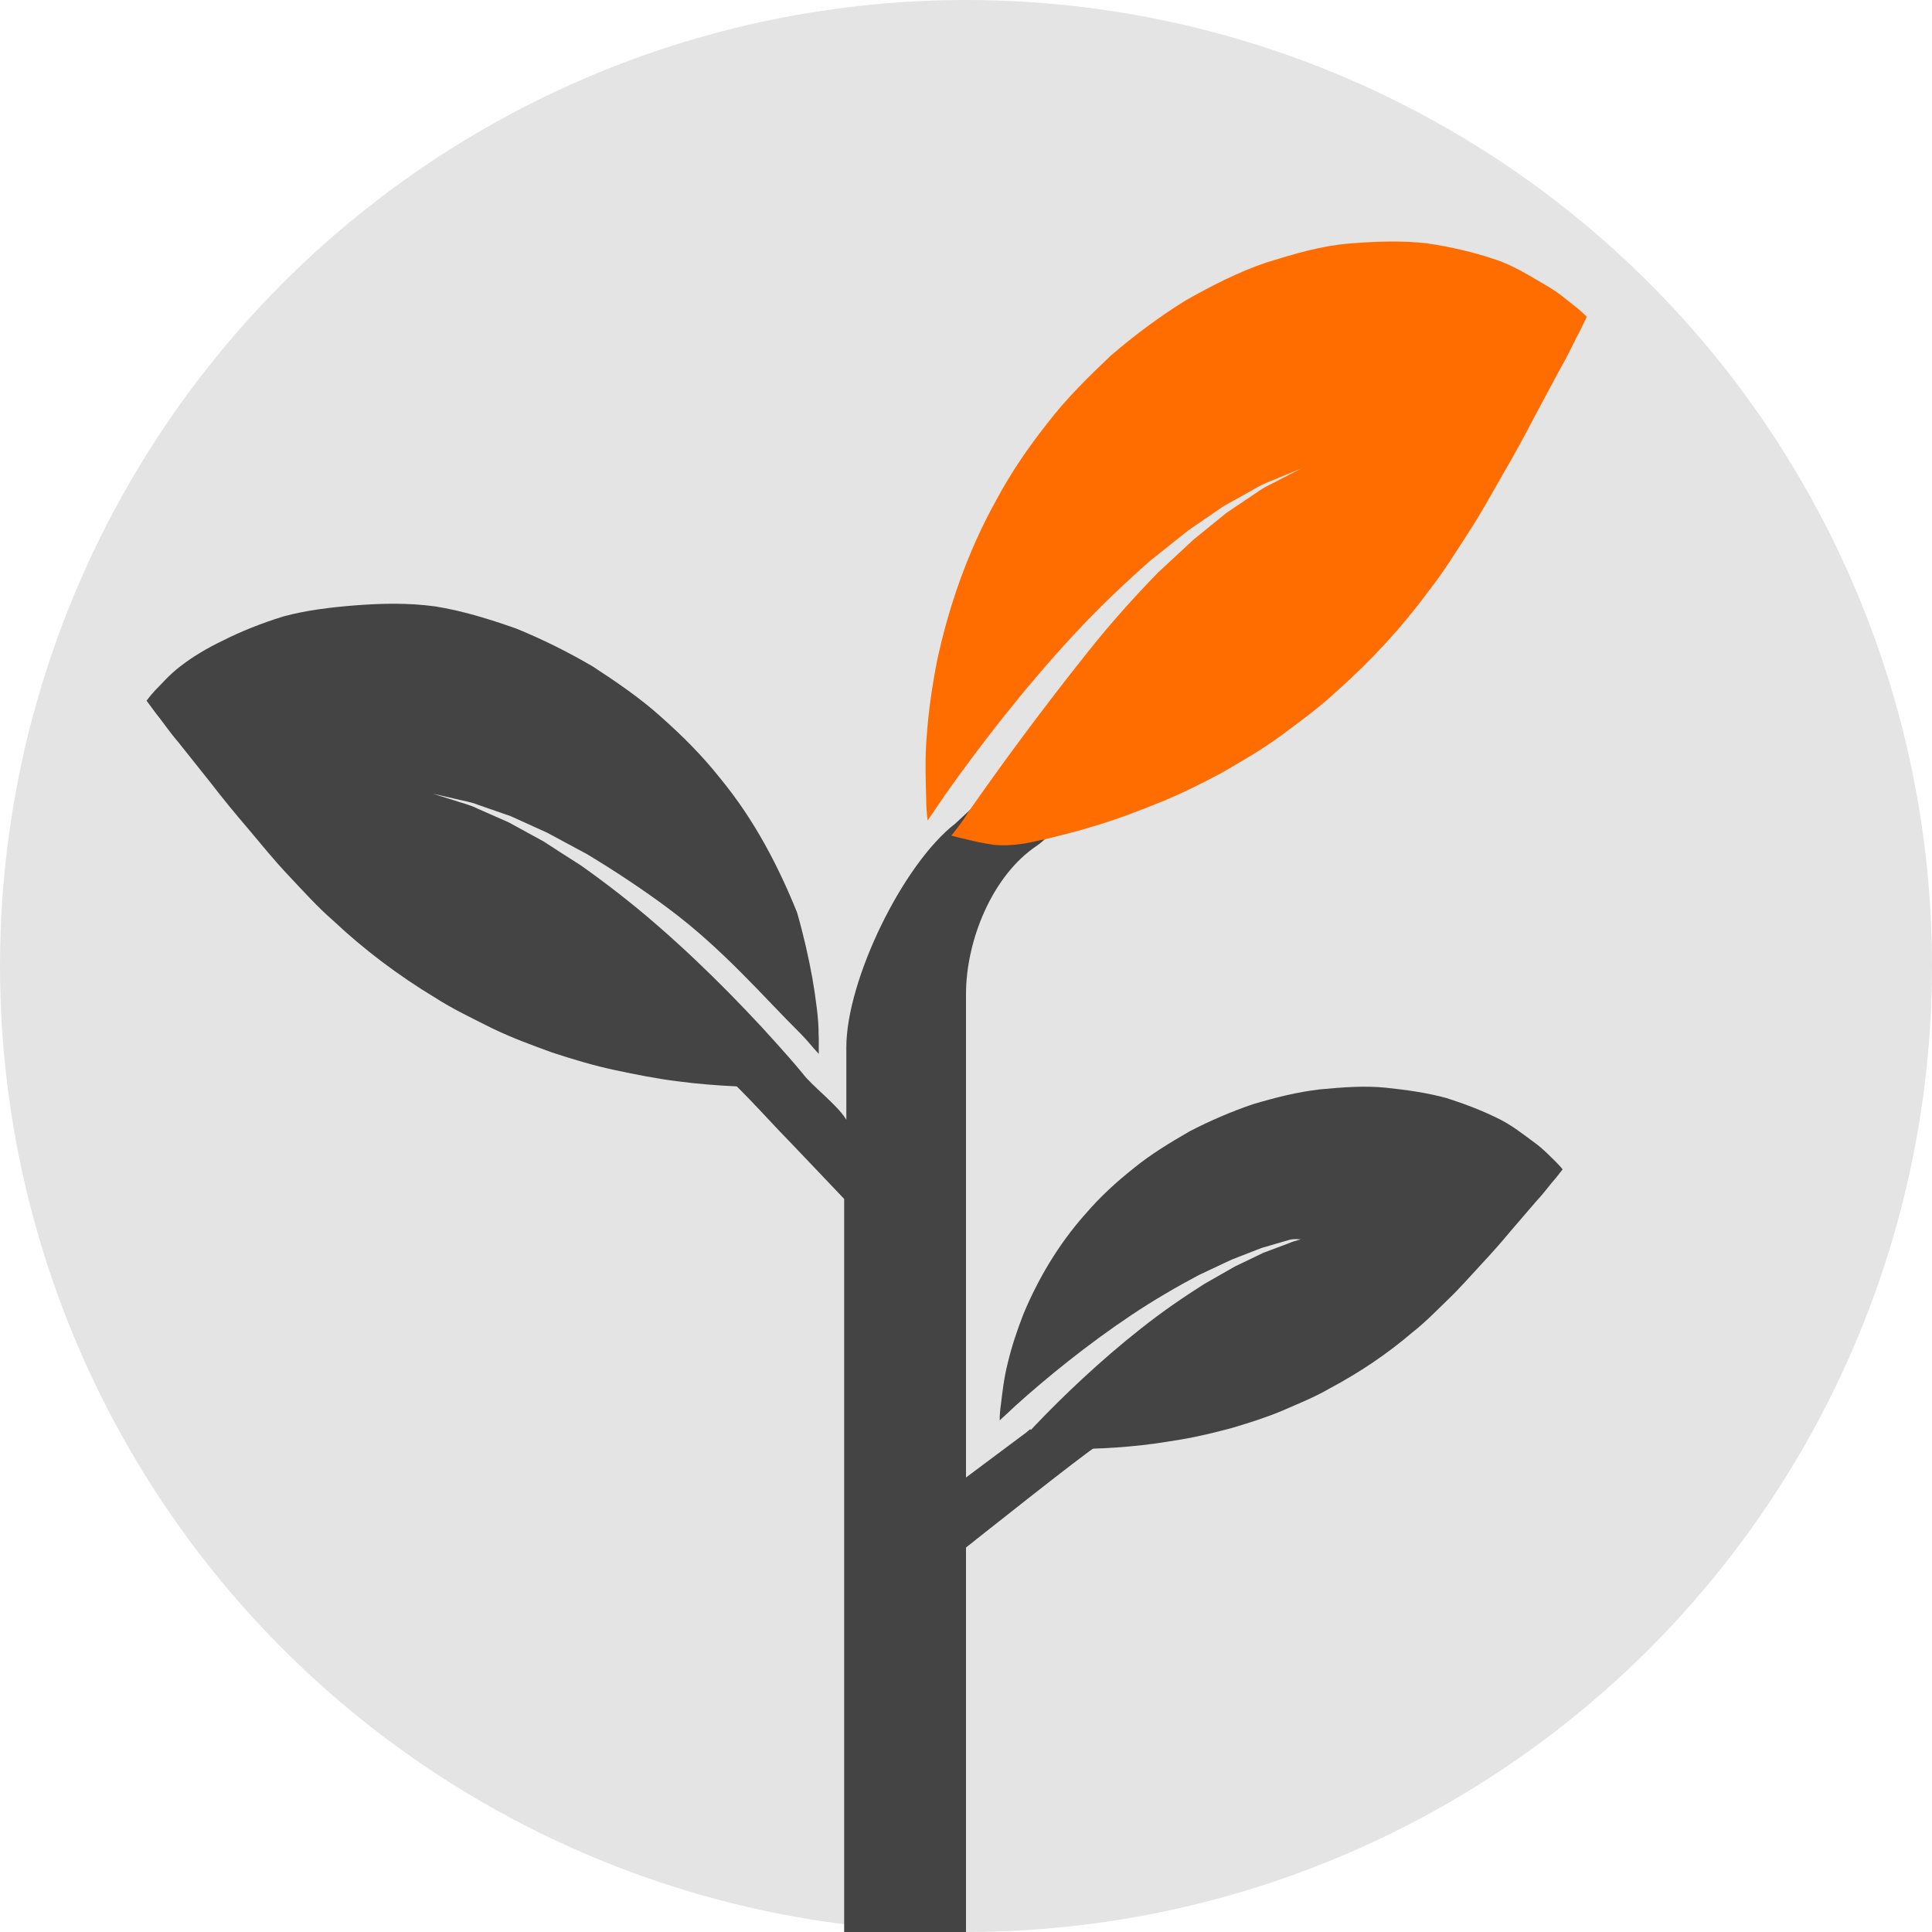
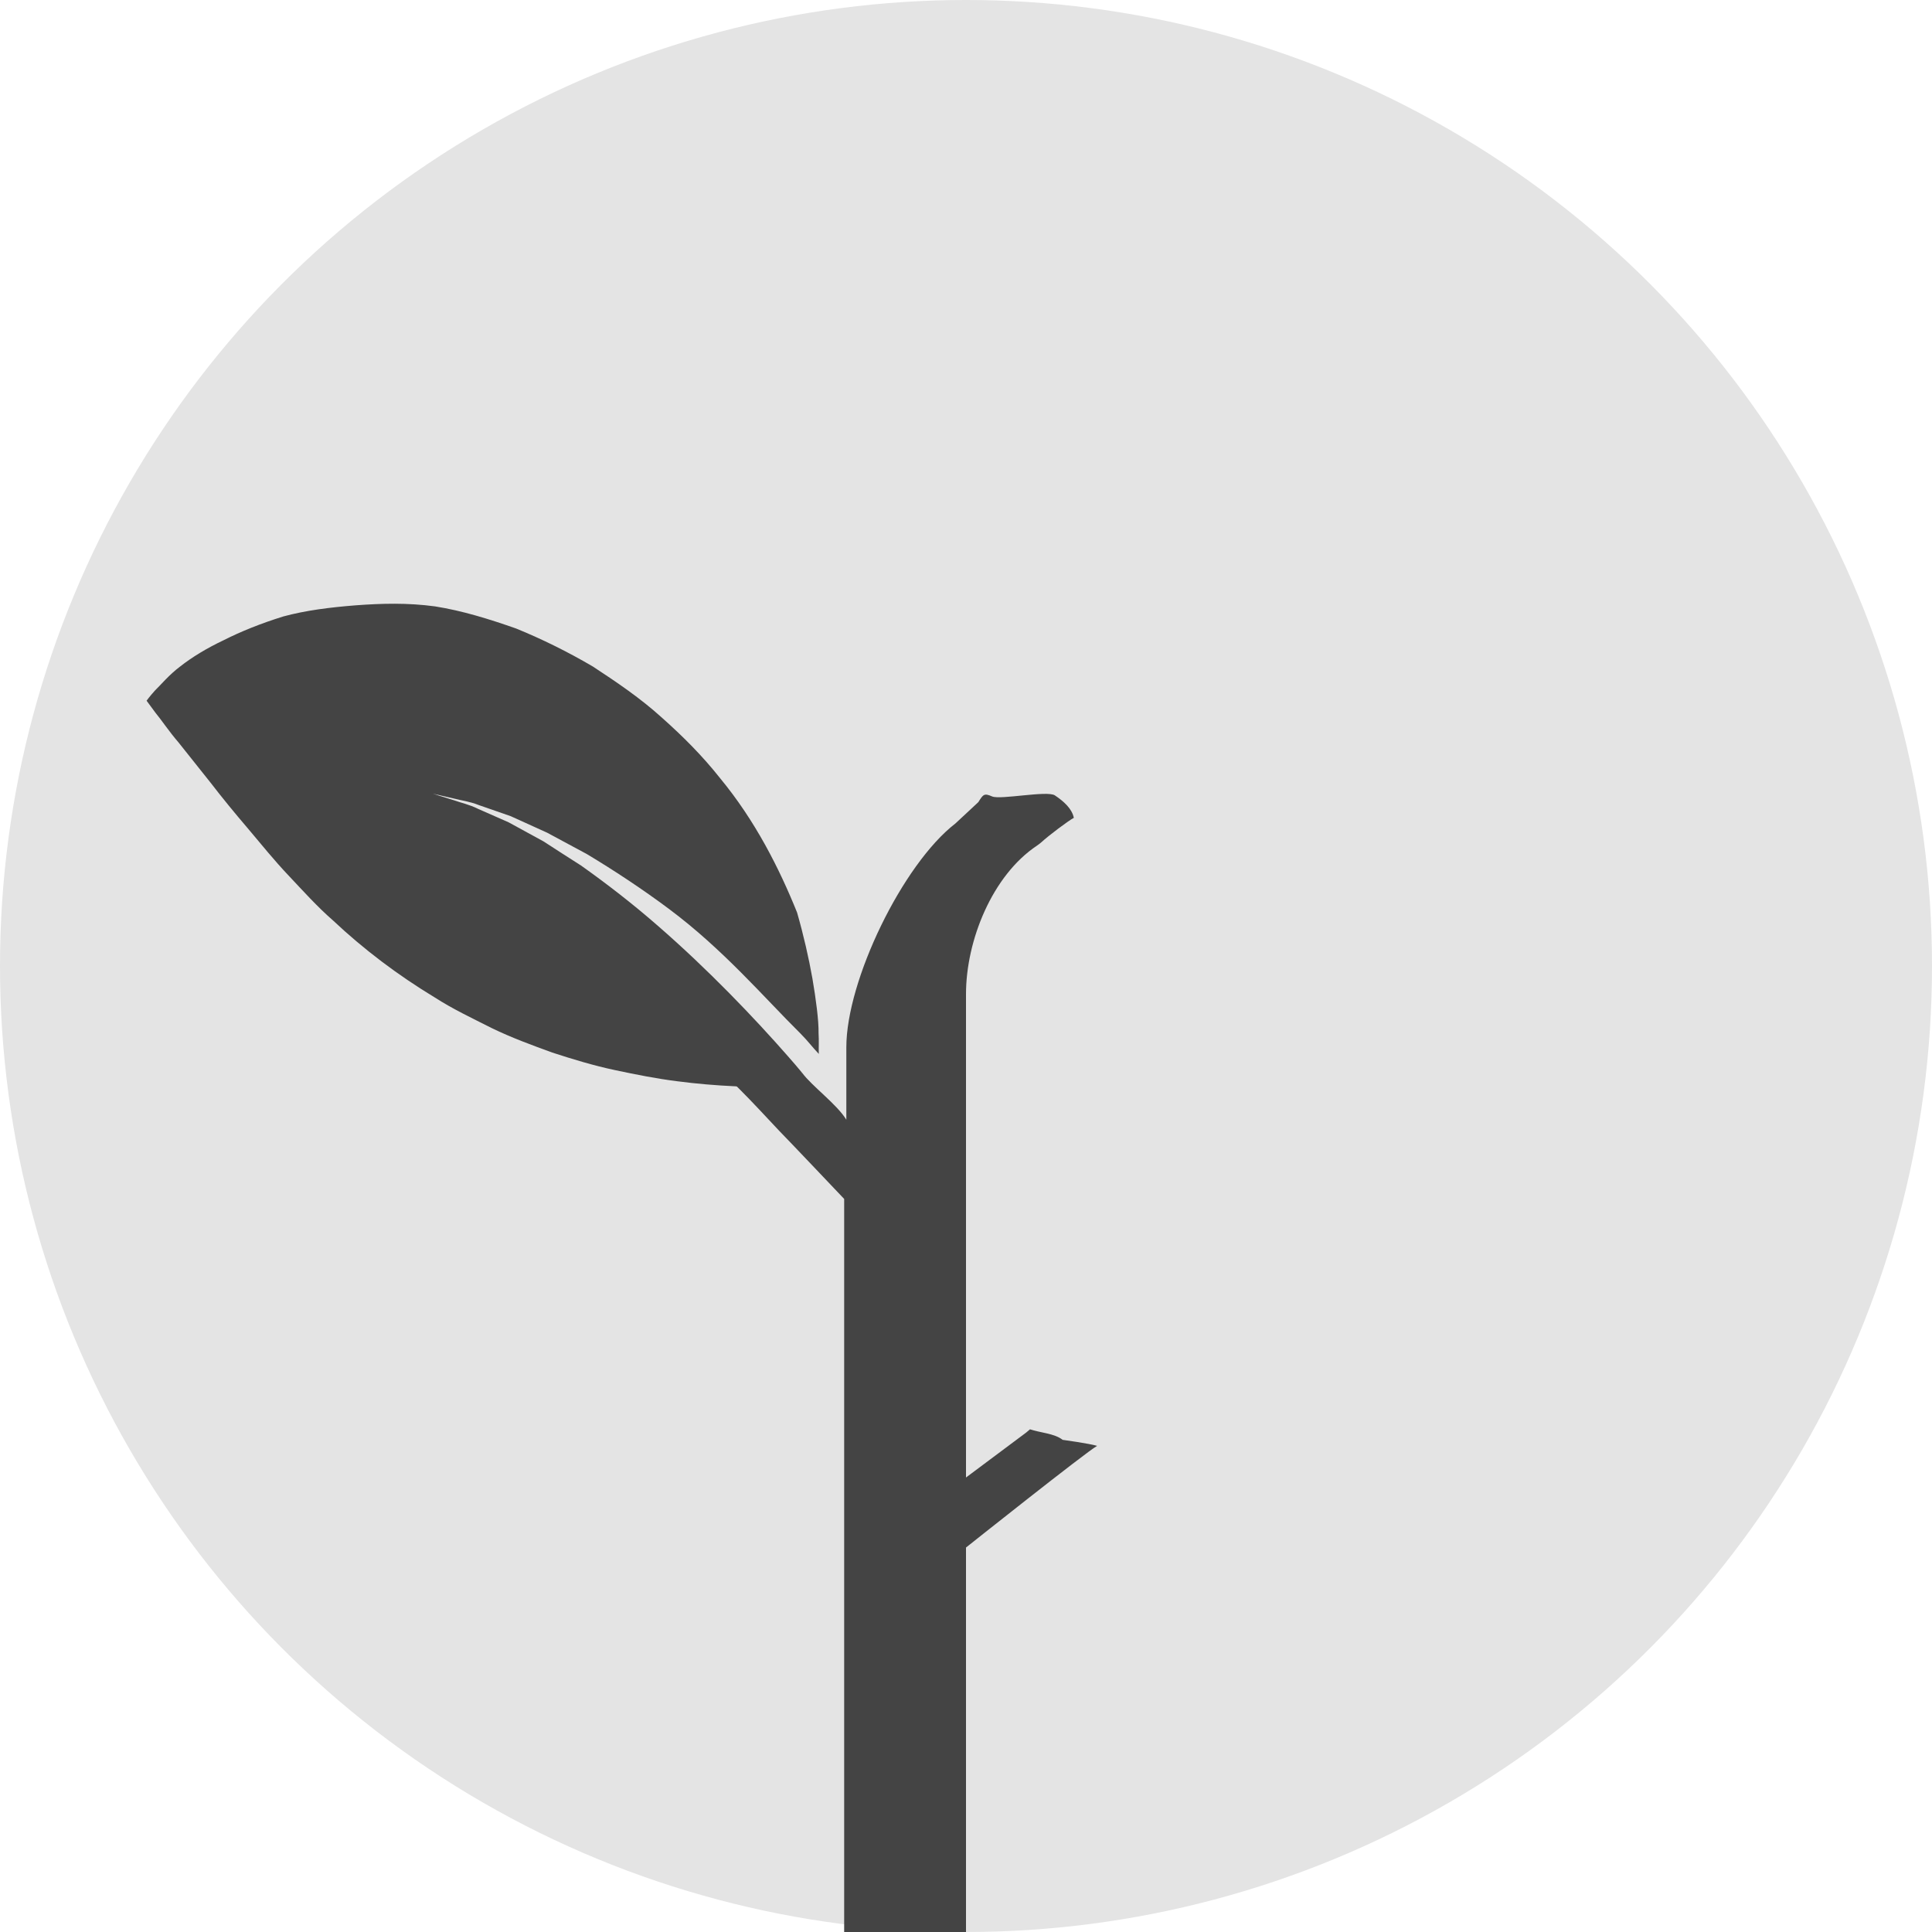
<svg xmlns="http://www.w3.org/2000/svg" width="16" height="16" version="1.1">
  <circle stroke-miterlimit="10" style="fill:#e4e4e4" cx="8" cy="8" r="8" />
-   <path style="fill:#444444" d="M 6.991,14.482 6.991,16 H 8 v -3.184 c 0,0 0.999,-0.795 1.086,-0.842 -0.067,-0.02 -0.286,-0.05 -0.286,-0.05 -0.066,-0.053 -0.188,-0.059 -0.27,-0.087 l -0.032,0.027 L 8,12.236 V 8.233 C 8,7.788 8.218,7.249 8.588,7.003 l 0.004,-0.003 C 8.605,6.991 8.61,6.987 8.622,6.977 8.686,6.918 8.849,6.796 8.893,6.773 8.878,6.698 8.811,6.637 8.736,6.587 8.675,6.545 8.285,6.625 8.217,6.596 8.15,6.567 8.143,6.578 8.102,6.643 L 7.913,6.819 C 7.475,7.157 7.009,8.12 7.009,8.673 V 9.273 C 6.931,9.145 6.724,8.995 6.644,8.886 L 5.95,8.873 c 0.058,0.003 0.452,0.441 0.507,0.496 0.055,0.055 0.534,0.56 0.534,0.56 v 4.553" />
-   <path style="fill:#ff6d00" d="m 8.272,6.999 c 0.081,0.005 0.195,-0.006 0.301,-0.031 C 8.729,6.934 8.898,6.892 9.07,6.839 9.244,6.788 9.416,6.721 9.594,6.65 9.771,6.58 9.943,6.493 10.115,6.402 c 0.168,-0.097 0.336,-0.194 0.493,-0.309 0.157,-0.118 0.312,-0.228 0.455,-0.362 0.288,-0.254 0.548,-0.536 0.774,-0.844 0.114,-0.143 0.22,-0.316 0.321,-0.471 0.101,-0.154 0.196,-0.327 0.287,-0.486 0.091,-0.156 0.178,-0.314 0.258,-0.469 0.085,-0.159 0.159,-0.298 0.221,-0.412 0.066,-0.113 0.119,-0.234 0.158,-0.303 0.039,-0.08 0.059,-0.122 0.059,-0.122 0,0 -0.03,-0.033 -0.088,-0.08 C 12.996,2.501 12.907,2.42 12.795,2.358 12.684,2.295 12.535,2.196 12.374,2.146 12.212,2.091 12.025,2.046 11.818,2.015 11.614,1.992 11.401,1.998 11.171,2.017 10.94,2.036 10.72,2.102 10.484,2.175 10.253,2.254 10.034,2.366 9.812,2.492 9.599,2.625 9.392,2.779 9.197,2.947 9.012,3.123 8.826,3.305 8.671,3.509 8.512,3.71 8.368,3.921 8.25,4.143 8.006,4.58 7.85,5.05 7.759,5.479 c -0.042,0.218 -0.071,0.423 -0.084,0.614 -0.016,0.189 -0.009,0.368 -0.005,0.512 -1.468e-4,0.068 0.005,0.133 0.012,0.191 0.045,-0.067 0.094,-0.138 0.147,-0.216 C 8.097,6.2 8.473,5.709 8.887,5.263 9.094,5.039 9.313,4.831 9.524,4.645 c 0.109,-0.087 0.215,-0.172 0.315,-0.251 0.104,-0.072 0.203,-0.14 0.294,-0.202 0.095,-0.053 0.182,-0.102 0.26,-0.145 0.075,-0.047 0.149,-0.068 0.206,-0.094 0.115,-0.048 0.181,-0.075 0.181,-0.075 0,0 -0.064,0.033 -0.176,0.091 -0.055,0.031 -0.126,0.058 -0.198,0.111 -0.073,0.049 -0.156,0.105 -0.246,0.165 -0.086,0.07 -0.178,0.144 -0.276,0.224 C 9.791,4.555 9.693,4.647 9.591,4.741 9.396,4.941 9.196,5.163 9.009,5.399 8.633,5.87 8.28,6.35 8.016,6.73 7.975,6.801 7.884,6.914 7.878,6.92 c 0,1.55e-5 0.298,0.08 0.394,0.079 z" />
-   <path style="fill:#444444" d="m 8.709,11.995 c 0.076,0.003 0.157,0.007 0.243,0.004 0.125,-0.001 0.26,-0.007 0.398,-0.02 0.14,-0.011 0.281,-0.033 0.426,-0.057 0.145,-0.024 0.287,-0.059 0.429,-0.097 0.141,-0.042 0.281,-0.086 0.414,-0.142 0.134,-0.059 0.266,-0.111 0.39,-0.183 0.25,-0.133 0.48,-0.288 0.687,-0.465 0.104,-0.081 0.203,-0.183 0.297,-0.274 0.094,-0.09 0.186,-0.195 0.273,-0.289 0.087,-0.093 0.171,-0.188 0.249,-0.282 0.083,-0.096 0.154,-0.18 0.214,-0.249 0.063,-0.067 0.116,-0.142 0.154,-0.183 0.038,-0.049 0.058,-0.074 0.058,-0.074 0,0 -0.02,-0.026 -0.06,-0.066 C 12.842,9.581 12.782,9.515 12.702,9.458 12.622,9.4 12.517,9.314 12.397,9.258 12.277,9.199 12.137,9.144 11.98,9.094 11.824,9.051 11.658,9.027 11.478,9.008 c -0.181,-0.018 -0.358,-0.004 -0.549,0.014 -0.188,0.022 -0.369,0.068 -0.554,0.123 -0.179,0.061 -0.355,0.137 -0.523,0.224 -0.162,0.094 -0.325,0.192 -0.466,0.308 -0.144,0.114 -0.277,0.237 -0.392,0.371 -0.235,0.262 -0.404,0.559 -0.519,0.836 -0.055,0.141 -0.099,0.276 -0.129,0.403 -0.032,0.125 -0.045,0.247 -0.057,0.345 -0.007,0.046 -0.01,0.09 -0.01,0.131 0.042,-0.039 0.087,-0.081 0.136,-0.126 0.246,-0.222 0.589,-0.502 0.956,-0.747 0.184,-0.123 0.375,-0.234 0.558,-0.331 0.094,-0.044 0.184,-0.087 0.27,-0.127 0.088,-0.034 0.172,-0.067 0.249,-0.097 0.079,-0.023 0.152,-0.044 0.216,-0.063 0.063,-0.022 0.123,9.75e-4 0.169,-0.009 0.094,-0.017 0.148,-0.053 0.148,-0.053 0,0 -0.053,0.014 -0.145,0.038 -0.046,0.014 -0.103,0.022 -0.165,0.049 -0.062,0.023 -0.132,0.05 -0.208,0.078 -0.074,0.035 -0.153,0.073 -0.237,0.114 -0.081,0.046 -0.166,0.095 -0.254,0.145 -0.172,0.109 -0.35,0.231 -0.52,0.366 -0.34,0.267 -0.652,0.566 -0.875,0.8 -0.034,0.036 -0.066,0.07 -0.096,0.102" />
+   <path style="fill:#444444" d="M 6.991,14.482 6.991,16 H 8 v -3.184 c 0,0 0.999,-0.795 1.086,-0.842 -0.067,-0.02 -0.286,-0.05 -0.286,-0.05 -0.066,-0.053 -0.188,-0.059 -0.27,-0.087 l -0.032,0.027 L 8,12.236 V 8.233 C 8,7.788 8.218,7.249 8.588,7.003 C 8.605,6.991 8.61,6.987 8.622,6.977 8.686,6.918 8.849,6.796 8.893,6.773 8.878,6.698 8.811,6.637 8.736,6.587 8.675,6.545 8.285,6.625 8.217,6.596 8.15,6.567 8.143,6.578 8.102,6.643 L 7.913,6.819 C 7.475,7.157 7.009,8.12 7.009,8.673 V 9.273 C 6.931,9.145 6.724,8.995 6.644,8.886 L 5.95,8.873 c 0.058,0.003 0.452,0.441 0.507,0.496 0.055,0.055 0.534,0.56 0.534,0.56 v 4.553" />
  <path style="fill:#444444" d="M 6.644,8.886 C 6.608,8.842 6.569,8.797 6.526,8.748 6.251,8.434 5.866,8.03 5.448,7.667 5.24,7.485 5.022,7.317 4.812,7.168 4.704,7.099 4.599,7.032 4.501,6.968 4.399,6.912 4.302,6.859 4.212,6.81 4.12,6.769 4.035,6.732 3.96,6.699 3.886,6.662 3.816,6.648 3.761,6.628 3.649,6.594 3.585,6.573 3.585,6.573 c 0,0 0.065,0.015 0.178,0.041 0.056,0.015 0.127,0.023 0.204,0.054 0.078,0.027 0.166,0.058 0.262,0.091 0.093,0.042 0.195,0.088 0.302,0.137 0.104,0.056 0.215,0.115 0.329,0.177 0.223,0.134 0.456,0.287 0.681,0.455 0.45,0.336 0.784,0.73 1.087,1.03 0.061,0.061 0.102,0.117 0.153,0.17 -0.002,-0.053 0.002,-0.111 -0.002,-0.171 0.002,-0.104 -0.022,-0.285 -0.051,-0.454 C 6.698,7.934 6.655,7.745 6.601,7.557 6.453,7.19 6.254,6.796 5.963,6.444 5.821,6.264 5.656,6.098 5.48,5.942 5.306,5.784 5.107,5.649 4.91,5.52 4.704,5.399 4.49,5.293 4.274,5.205 4.049,5.126 3.83,5.058 3.604,5.022 3.376,4.991 3.162,4.997 2.946,5.013 2.73,5.03 2.532,5.055 2.347,5.105 2.16,5.163 1.994,5.23 1.852,5.302 1.71,5.369 1.587,5.445 1.494,5.518 1.399,5.589 1.33,5.674 1.283,5.719 1.237,5.77 1.214,5.803 1.214,5.803 c 0,0 0.025,0.034 0.073,0.099 0.047,0.056 0.113,0.156 0.191,0.246 0.074,0.092 0.163,0.205 0.266,0.334 0.097,0.126 0.202,0.254 0.309,0.379 0.108,0.128 0.221,0.268 0.337,0.39 0.116,0.123 0.239,0.26 0.367,0.371 0.255,0.24 0.537,0.453 0.841,0.637 0.152,0.098 0.312,0.173 0.474,0.255 0.162,0.079 0.332,0.141 0.502,0.203 0.172,0.056 0.344,0.108 0.518,0.145 0.175,0.037 0.345,0.071 0.513,0.092 0.167,0.022 0.329,0.035 0.479,0.042 0.103,0.007 0.2,0.005 0.291,0.004" />
</svg>